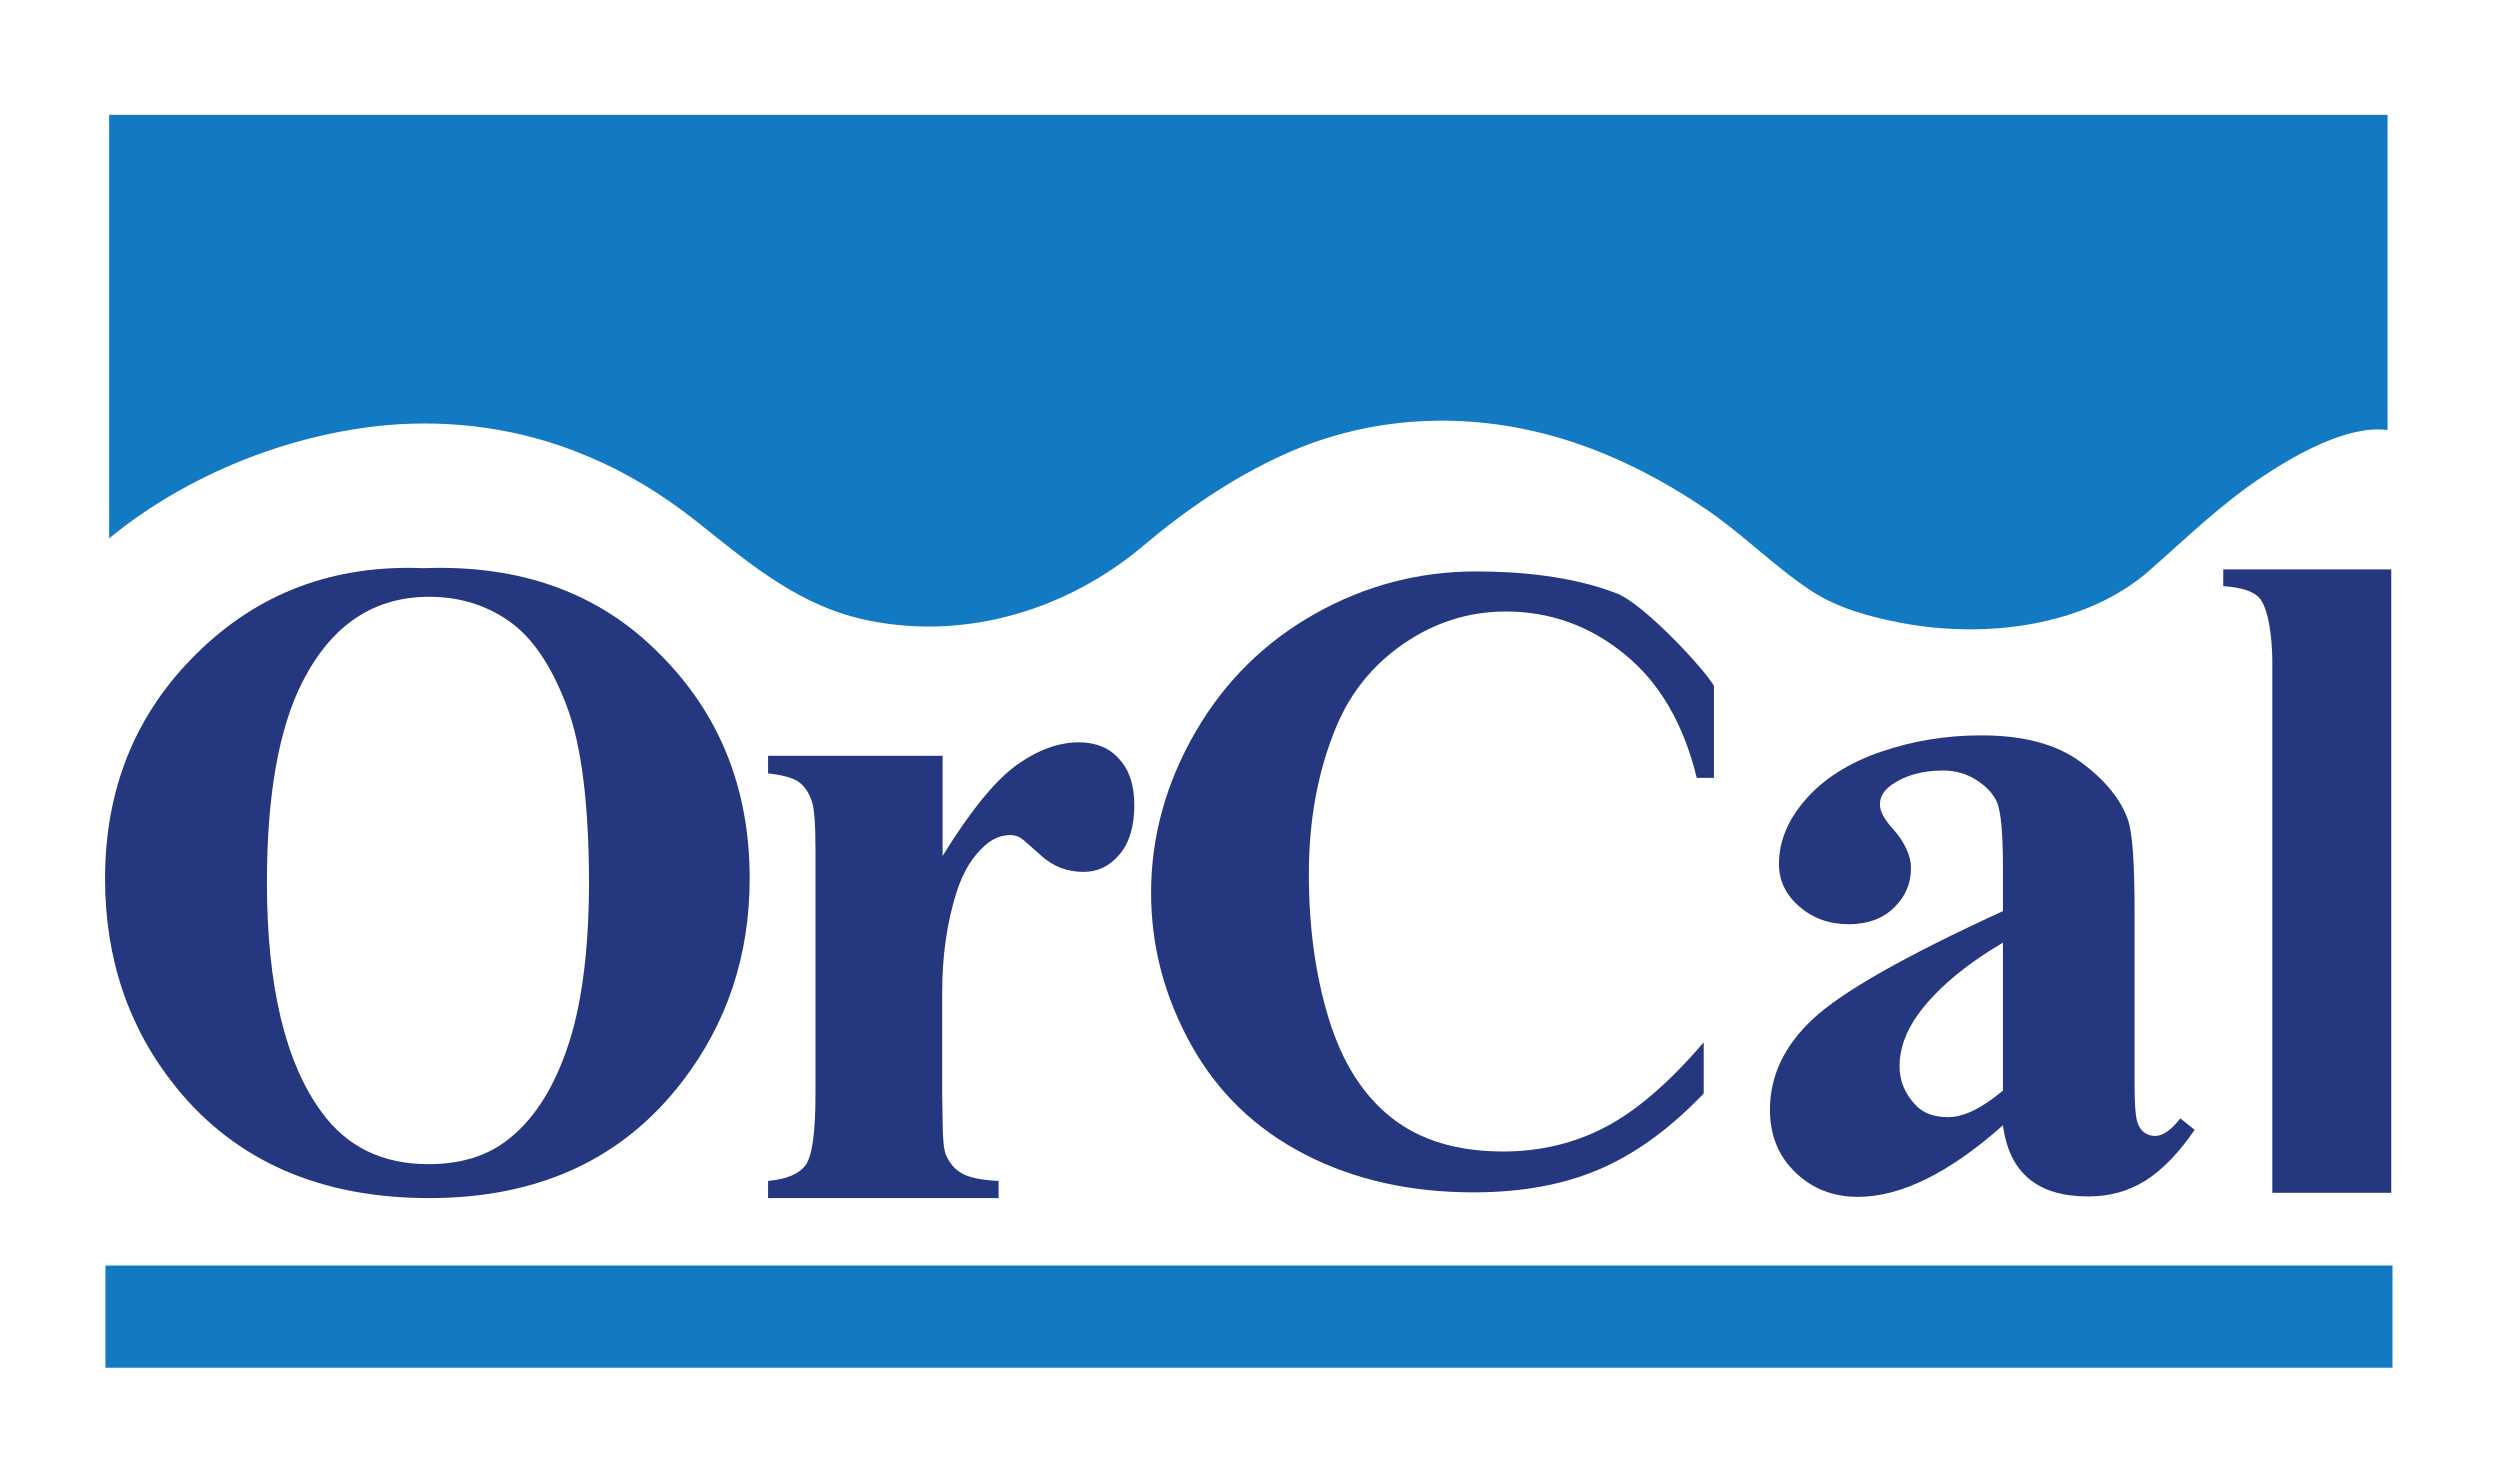
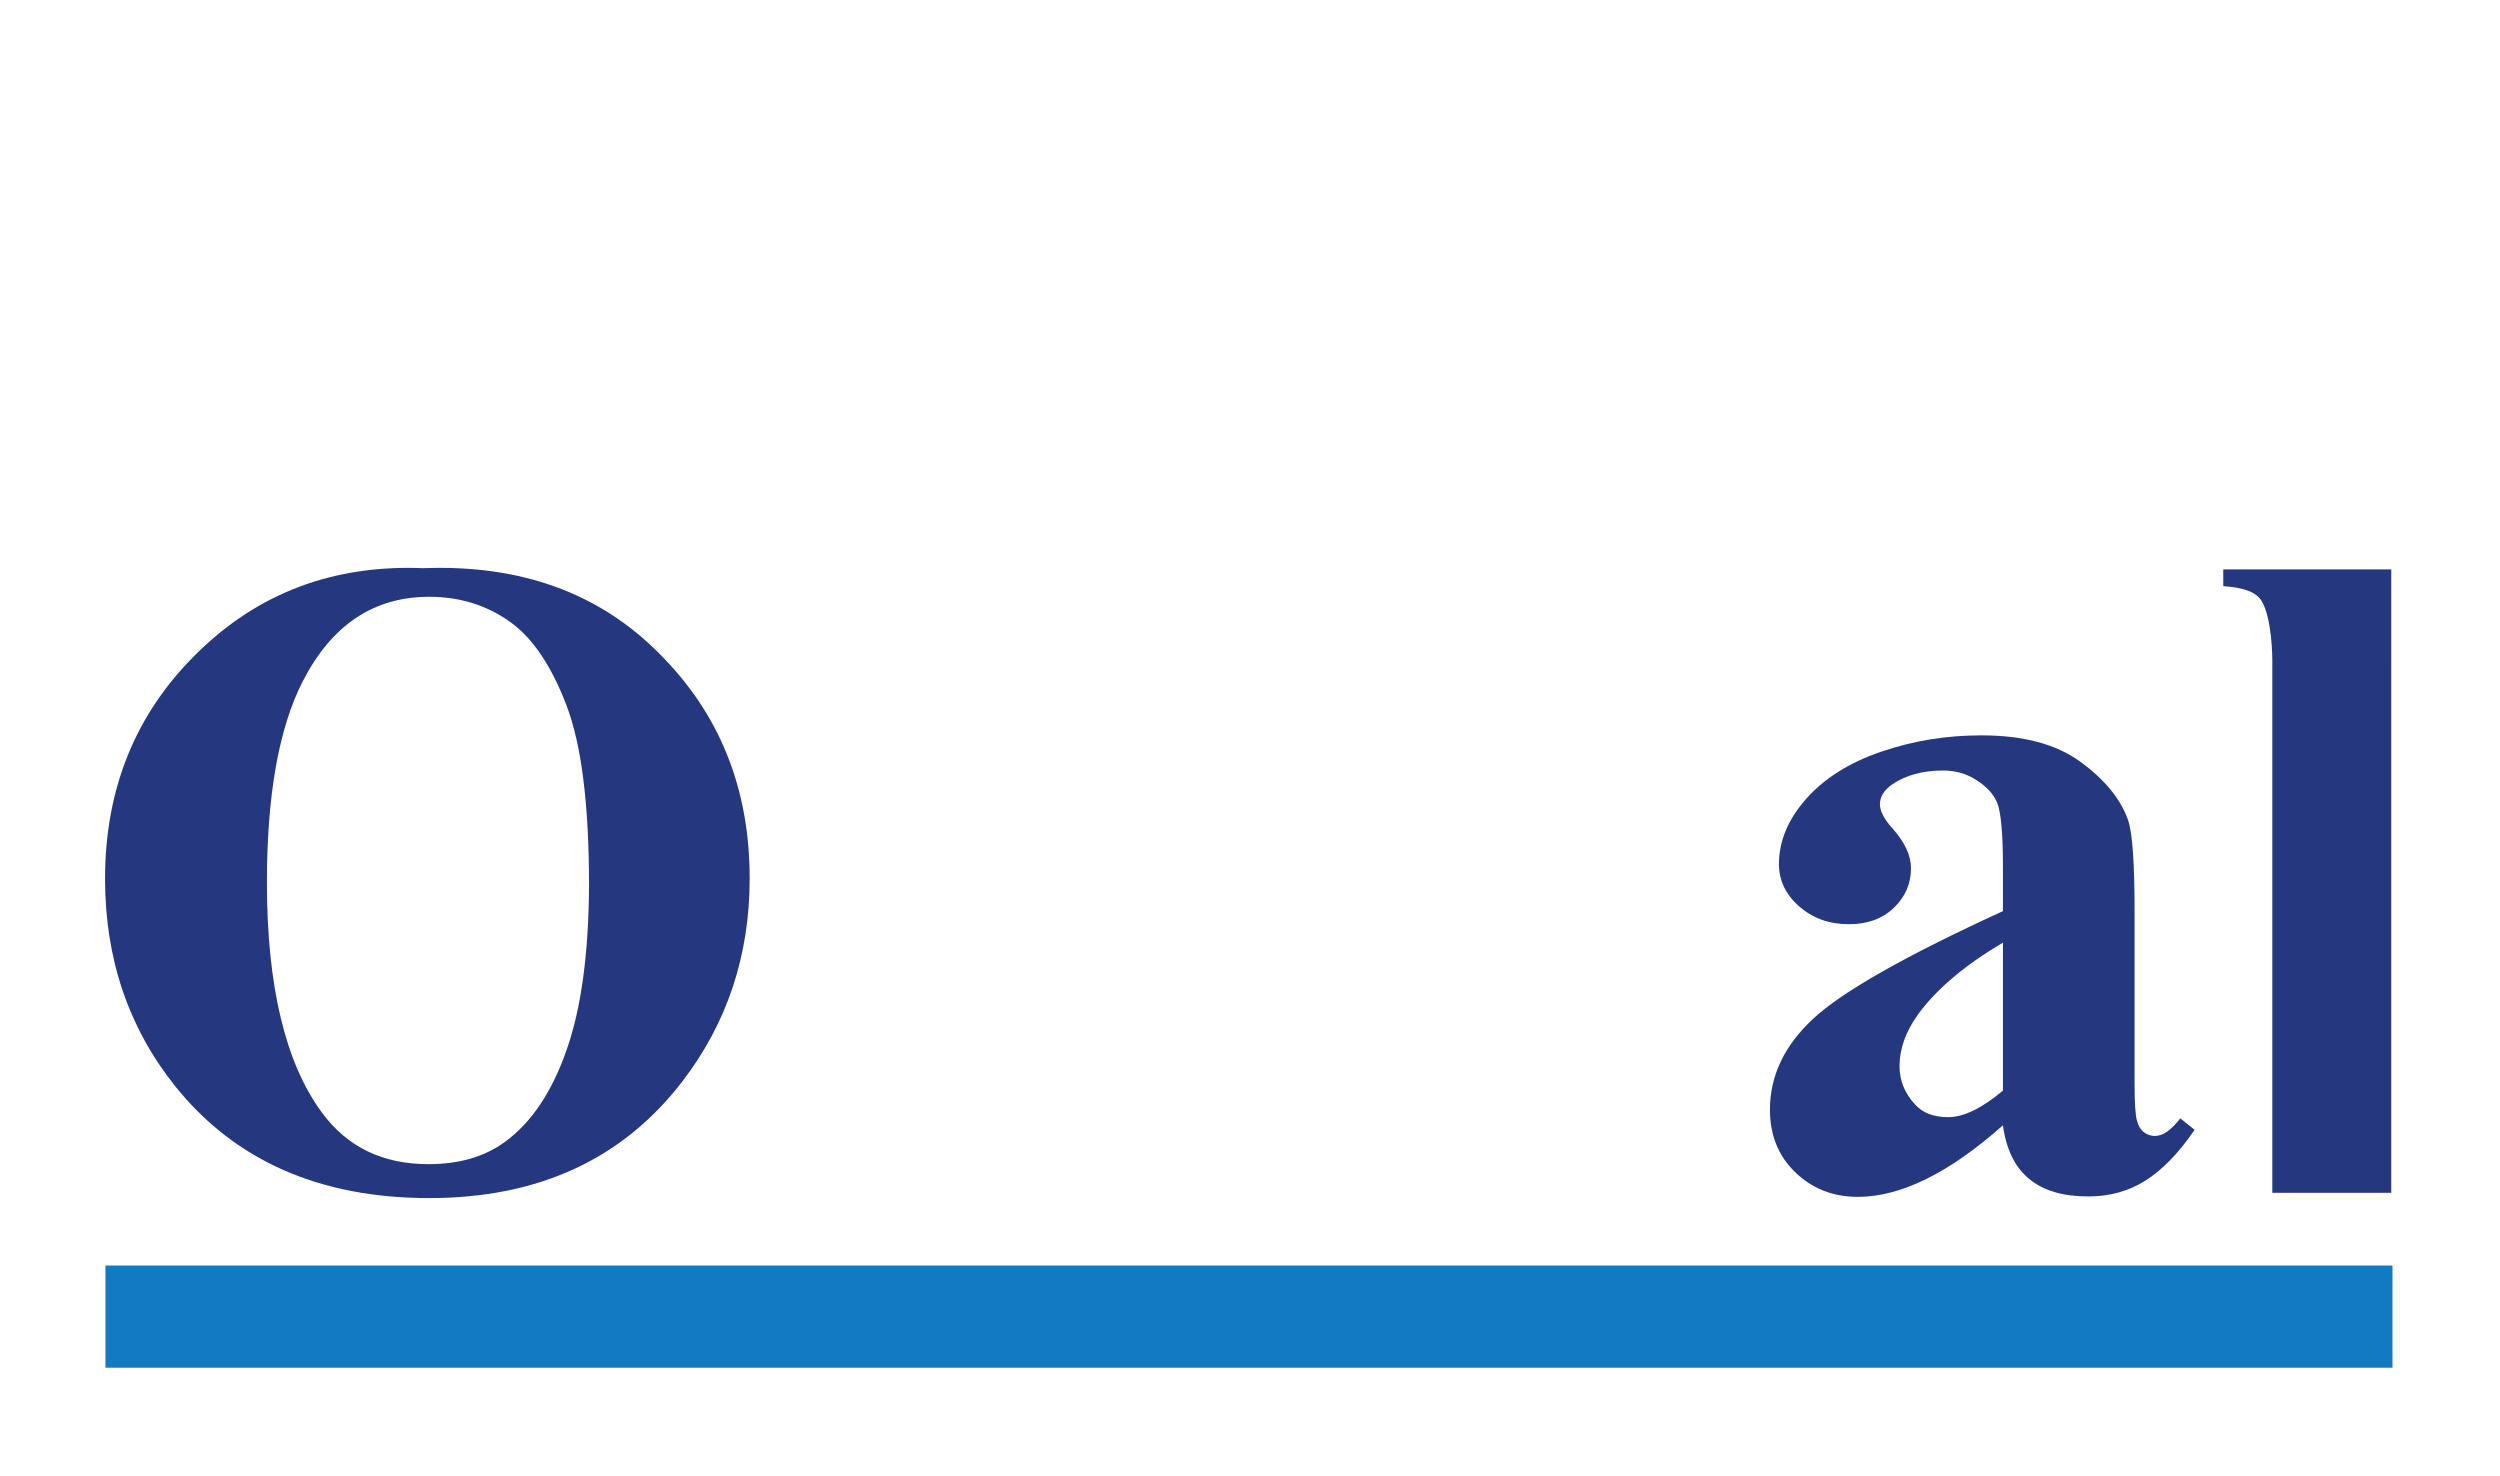
<svg xmlns="http://www.w3.org/2000/svg" version="1.1" id="Capa_1" x="0px" y="0px" viewBox="0 0 61.16 36.11" style="enable-background:new 0 0 61.16 36.11;" xml:space="preserve">
  <style type="text/css">
	.st0{fill:#FFFFFF;}
	.st1{fill:#117AC2;}
	.st2{fill:#25377F;}
</style>
  <rect class="st0" width="61.16" height="36.11" />
  <g>
-     <path class="st1" d="M14.25,11.11c1.02,0.41,1.97,0.99,2.82,1.67c1.32,1.05,2.52,2.08,4.23,2.41c2.38,0.47,4.83-0.29,6.66-1.83   c1.05-0.89,2.21-1.68,3.47-2.25c2.24-1.01,4.74-1.06,7.06-0.29c1.17,0.39,2.27,0.97,3.28,1.66c0.89,0.61,1.65,1.39,2.55,1.98   c0.64,0.42,1.45,0.64,2.2,0.78c2.01,0.38,4.47,0.11,6.06-1.28c0.91-0.8,1.78-1.65,2.8-2.32c0.73-0.48,2.03-1.25,3.03-1.12V2.81   H2.67v10.36c1.89-1.55,4.38-2.55,6.8-2.77C11.09,10.26,12.74,10.49,14.25,11.11z" />
    <rect x="2.58" y="30.96" class="st1" width="55.95" height="2.5" />
    <g>
      <path class="st2" d="M10.36,13.9c-2.19-0.09-4.04,0.6-5.54,2.08c-1.5,1.47-2.25,3.31-2.25,5.52c0,1.96,0.58,3.66,1.73,5.09    c1.46,1.81,3.53,2.72,6.2,2.72c2.67,0,4.73-0.95,6.19-2.85c1.1-1.43,1.65-3.09,1.65-4.97c0-2.21-0.74-4.04-2.22-5.51    C14.65,14.5,12.73,13.81,10.36,13.9z M13.86,25.69c-0.36,1.03-0.86,1.77-1.5,2.24c-0.5,0.37-1.13,0.55-1.88,0.55    c-1.12,0-1.99-0.42-2.61-1.27C6.98,26,6.53,24.12,6.53,21.59c0-2.13,0.29-3.77,0.87-4.91c0.71-1.39,1.74-2.08,3.1-2.08    c0.74,0,1.39,0.2,1.96,0.6c0.57,0.4,1.03,1.09,1.4,2.06c0.37,0.97,0.55,2.44,0.55,4.41C14.4,23.33,14.22,24.67,13.86,25.69z" />
-       <path class="st2" d="M39.56,14.52c-1.13-0.44-2.44-0.54-3.46-0.54c-1.38,0-2.69,0.34-3.92,1.03c-1.23,0.69-2.21,1.65-2.93,2.89    c-0.72,1.24-1.09,2.56-1.09,3.94c0,1.31,0.33,2.55,0.98,3.72s1.58,2.06,2.78,2.68c1.2,0.62,2.58,0.93,4.13,0.93    c1.18,0,2.21-0.19,3.09-0.57c0.88-0.38,1.73-1,2.54-1.85v-1.25c-0.84,0.98-1.64,1.67-2.4,2.07c-0.76,0.4-1.6,0.6-2.51,0.6    c-1.11,0-2.02-0.27-2.72-0.82c-0.7-0.55-1.21-1.35-1.54-2.42c-0.33-1.07-0.49-2.25-0.49-3.55c0-1.32,0.22-2.52,0.67-3.6    c0.35-0.84,0.9-1.52,1.66-2.04s1.59-0.78,2.49-0.78c1.08,0,2.06,0.35,2.91,1.05c0.86,0.7,1.44,1.71,1.76,3.02h0.42v-2.25    C41.71,16.38,40.22,14.78,39.56,14.52z" />
-       <path class="st2" d="M26.39,18.16c-0.48,0-0.99,0.18-1.51,0.55c-0.52,0.37-1.13,1.11-1.82,2.23v-2.45h-4.27v0.43    c0.36,0.04,0.61,0.11,0.75,0.21c0.14,0.1,0.25,0.26,0.32,0.47c0.06,0.17,0.09,0.56,0.09,1.18v5.98c0,0.94-0.08,1.52-0.24,1.74    c-0.16,0.22-0.47,0.35-0.92,0.39v0.42h5.64v-0.42c-0.42-0.02-0.71-0.08-0.89-0.18c-0.18-0.1-0.31-0.25-0.4-0.46    c-0.05-0.12-0.08-0.4-0.08-0.84l-0.01-0.65v-2.49c0-0.9,0.12-1.73,0.36-2.47c0.16-0.49,0.39-0.86,0.69-1.12    c0.19-0.17,0.4-0.25,0.61-0.25c0.1,0,0.18,0.02,0.26,0.07c0.05,0.03,0.22,0.18,0.51,0.44c0.29,0.26,0.63,0.39,1.03,0.39    c0.34,0,0.64-0.14,0.88-0.43c0.24-0.28,0.36-0.69,0.36-1.2c0-0.49-0.12-0.86-0.37-1.13C27.15,18.3,26.81,18.16,26.39,18.16z" />
      <path class="st2" d="M52.72,27.79c-0.1,0-0.19-0.03-0.27-0.09c-0.08-0.06-0.14-0.16-0.17-0.28c-0.04-0.13-0.06-0.44-0.06-0.93    v-4.2c0-1.16-0.05-1.91-0.16-2.23c-0.18-0.51-0.56-0.98-1.16-1.42c-0.6-0.44-1.41-0.65-2.43-0.65c-0.85,0-1.66,0.13-2.45,0.4    c-0.79,0.27-1.4,0.66-1.84,1.16c-0.44,0.5-0.66,1.03-0.66,1.59c0,0.39,0.16,0.74,0.49,1.03c0.33,0.29,0.73,0.44,1.22,0.44    c0.45,0,0.82-0.13,1.1-0.4c0.28-0.27,0.42-0.59,0.42-0.97c0-0.31-0.15-0.63-0.44-0.96c-0.22-0.24-0.32-0.44-0.32-0.6    c0-0.19,0.1-0.35,0.3-0.49c0.32-0.22,0.74-0.34,1.24-0.34c0.31,0,0.59,0.08,0.83,0.24c0.25,0.16,0.41,0.34,0.5,0.55    C48.95,19.87,49,20.38,49,21.2v1.09c-2.38,1.09-3.93,1.97-4.64,2.63c-0.71,0.66-1.06,1.4-1.06,2.23c0,0.61,0.2,1.12,0.61,1.52    c0.41,0.4,0.92,0.61,1.54,0.61c1.05,0,2.23-0.58,3.55-1.75c0.08,0.59,0.29,1.02,0.64,1.31c0.35,0.29,0.83,0.43,1.45,0.43    c0.52,0,0.99-0.13,1.4-0.39c0.41-0.26,0.81-0.67,1.2-1.24l-0.35-0.28C53.12,27.64,52.92,27.79,52.72,27.79z M49,26.68    c-0.51,0.43-0.96,0.65-1.34,0.65c-0.35,0-0.62-0.1-0.81-0.31c-0.25-0.27-0.38-0.58-0.38-0.94c0-0.42,0.15-0.84,0.45-1.26    c0.45-0.62,1.15-1.21,2.08-1.76V26.68z" />
      <path class="st2" d="M54.39,13.93v0.41c0.46,0.03,0.79,0.13,0.93,0.35c0.27,0.42,0.27,1.45,0.27,1.45v13.04h2.91V16.13h0v-2.2    H54.39z" />
    </g>
  </g>
</svg>